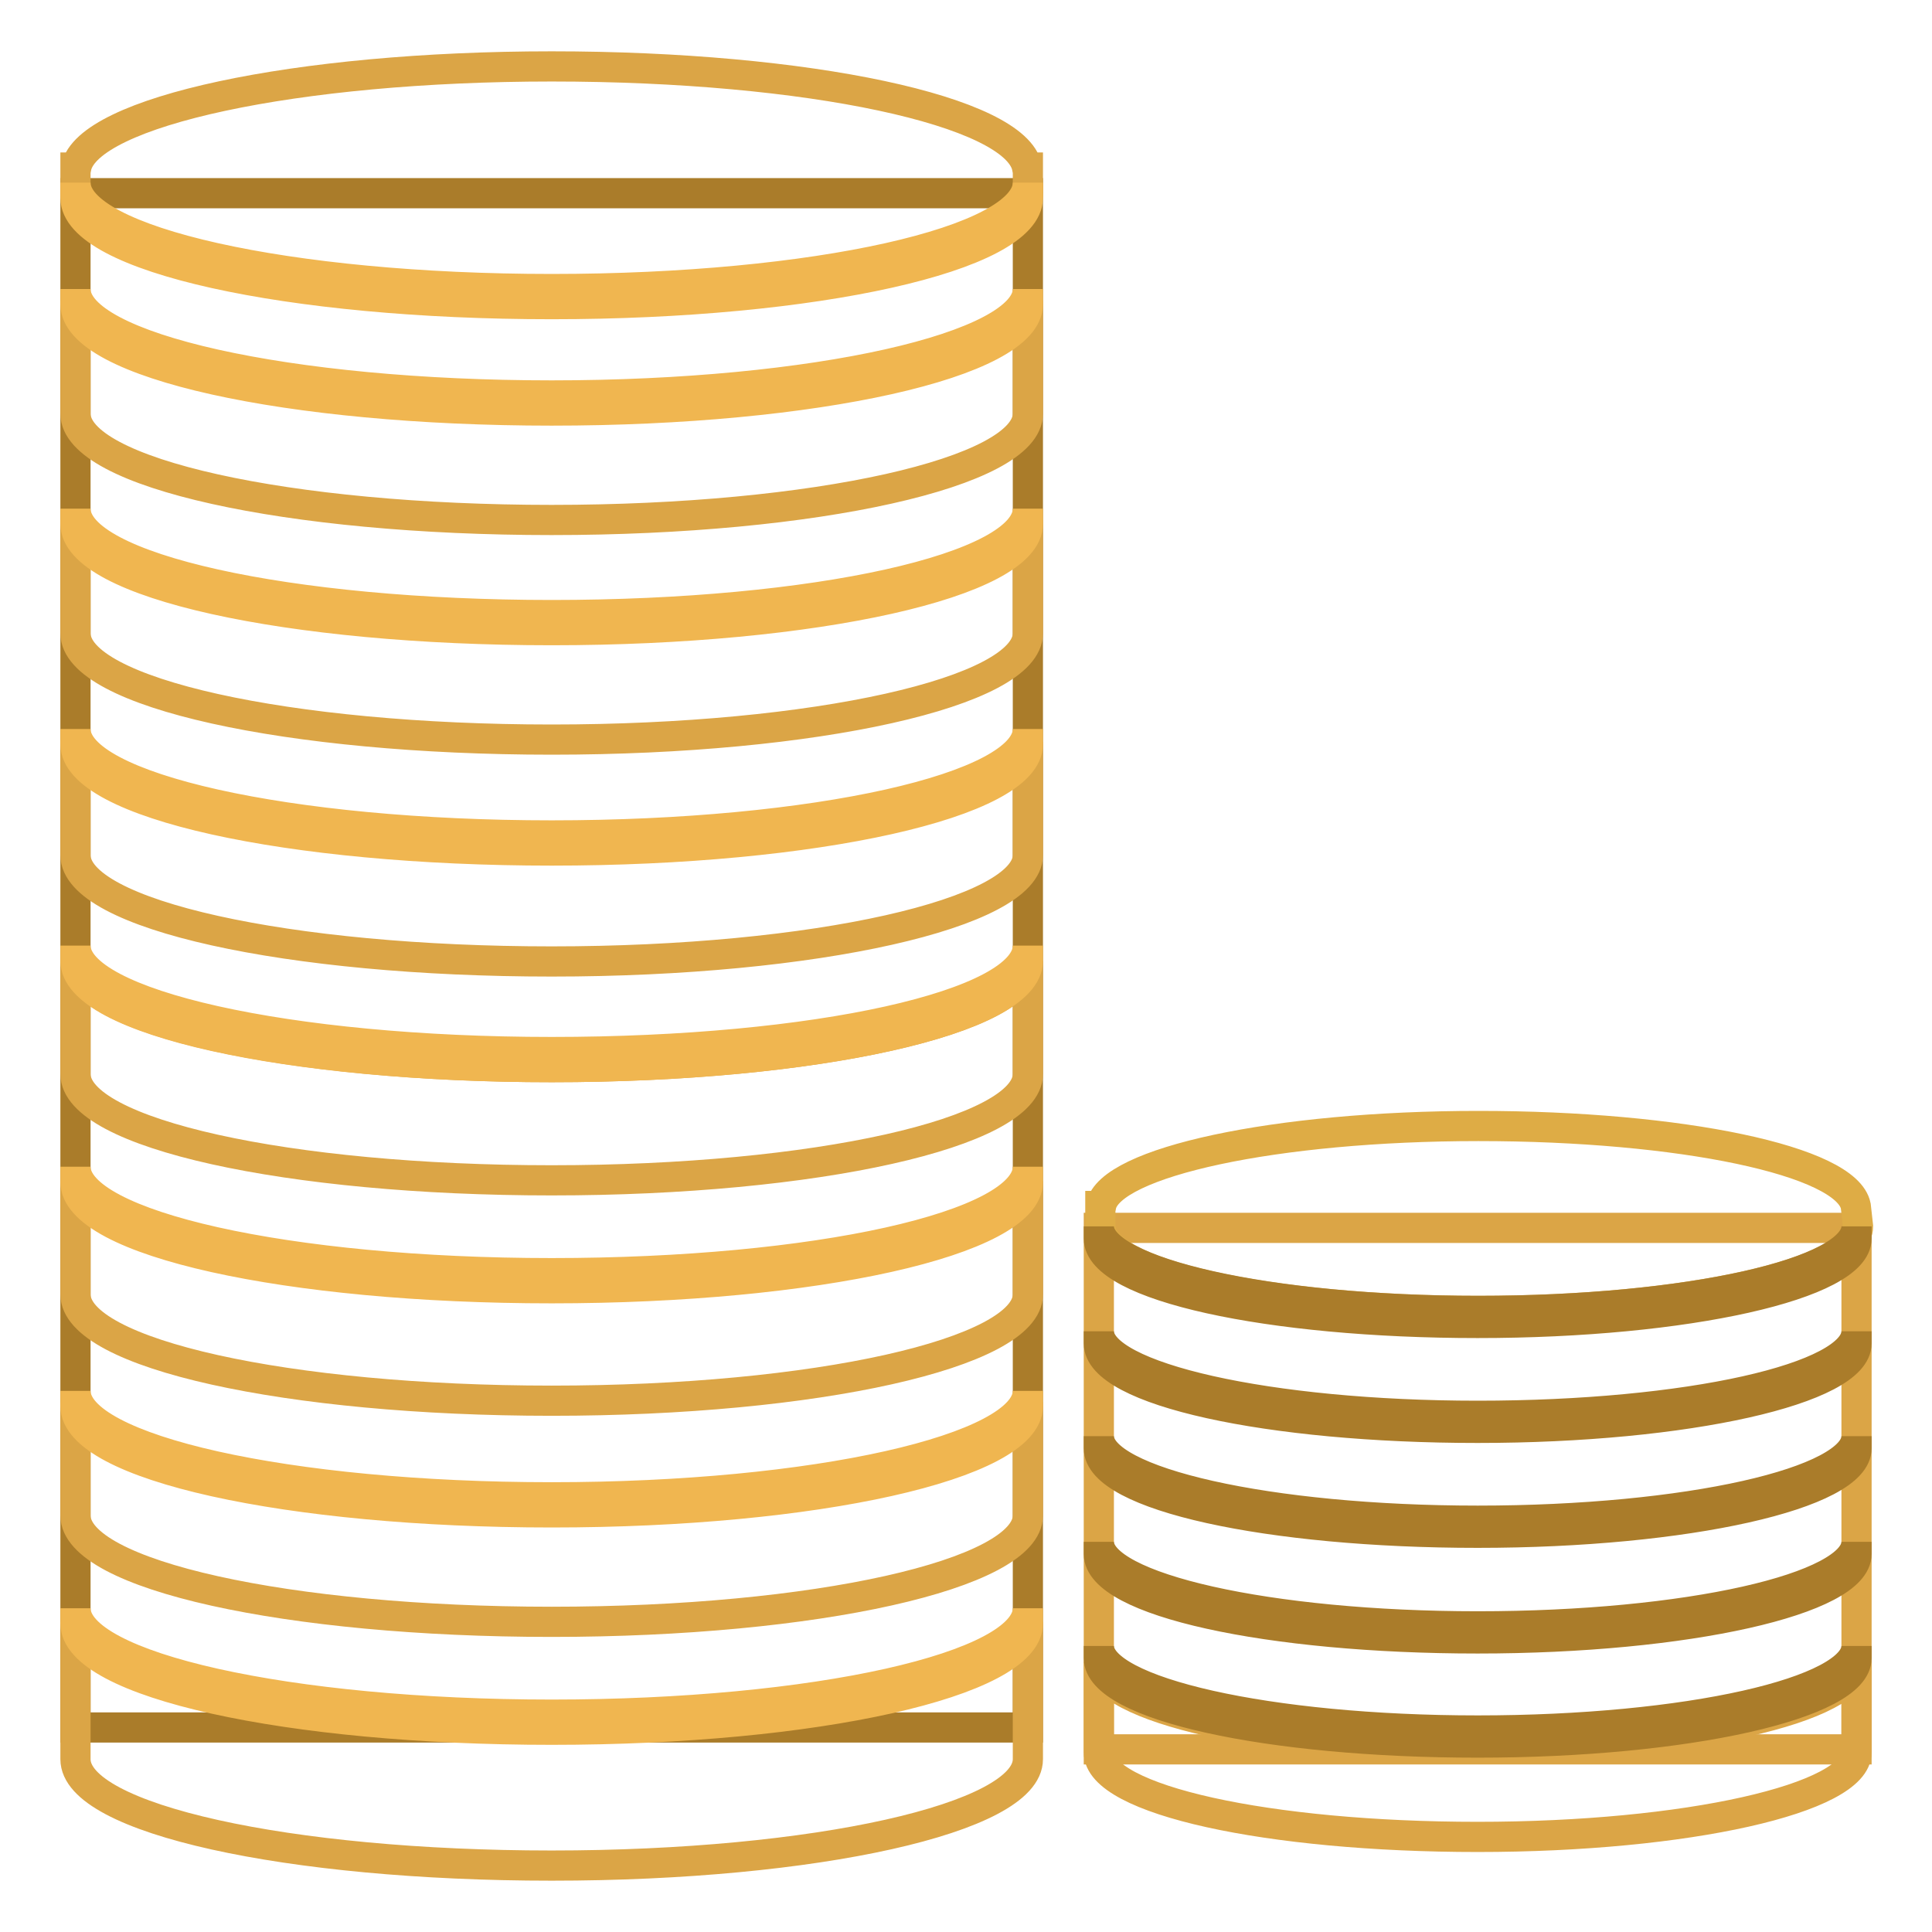
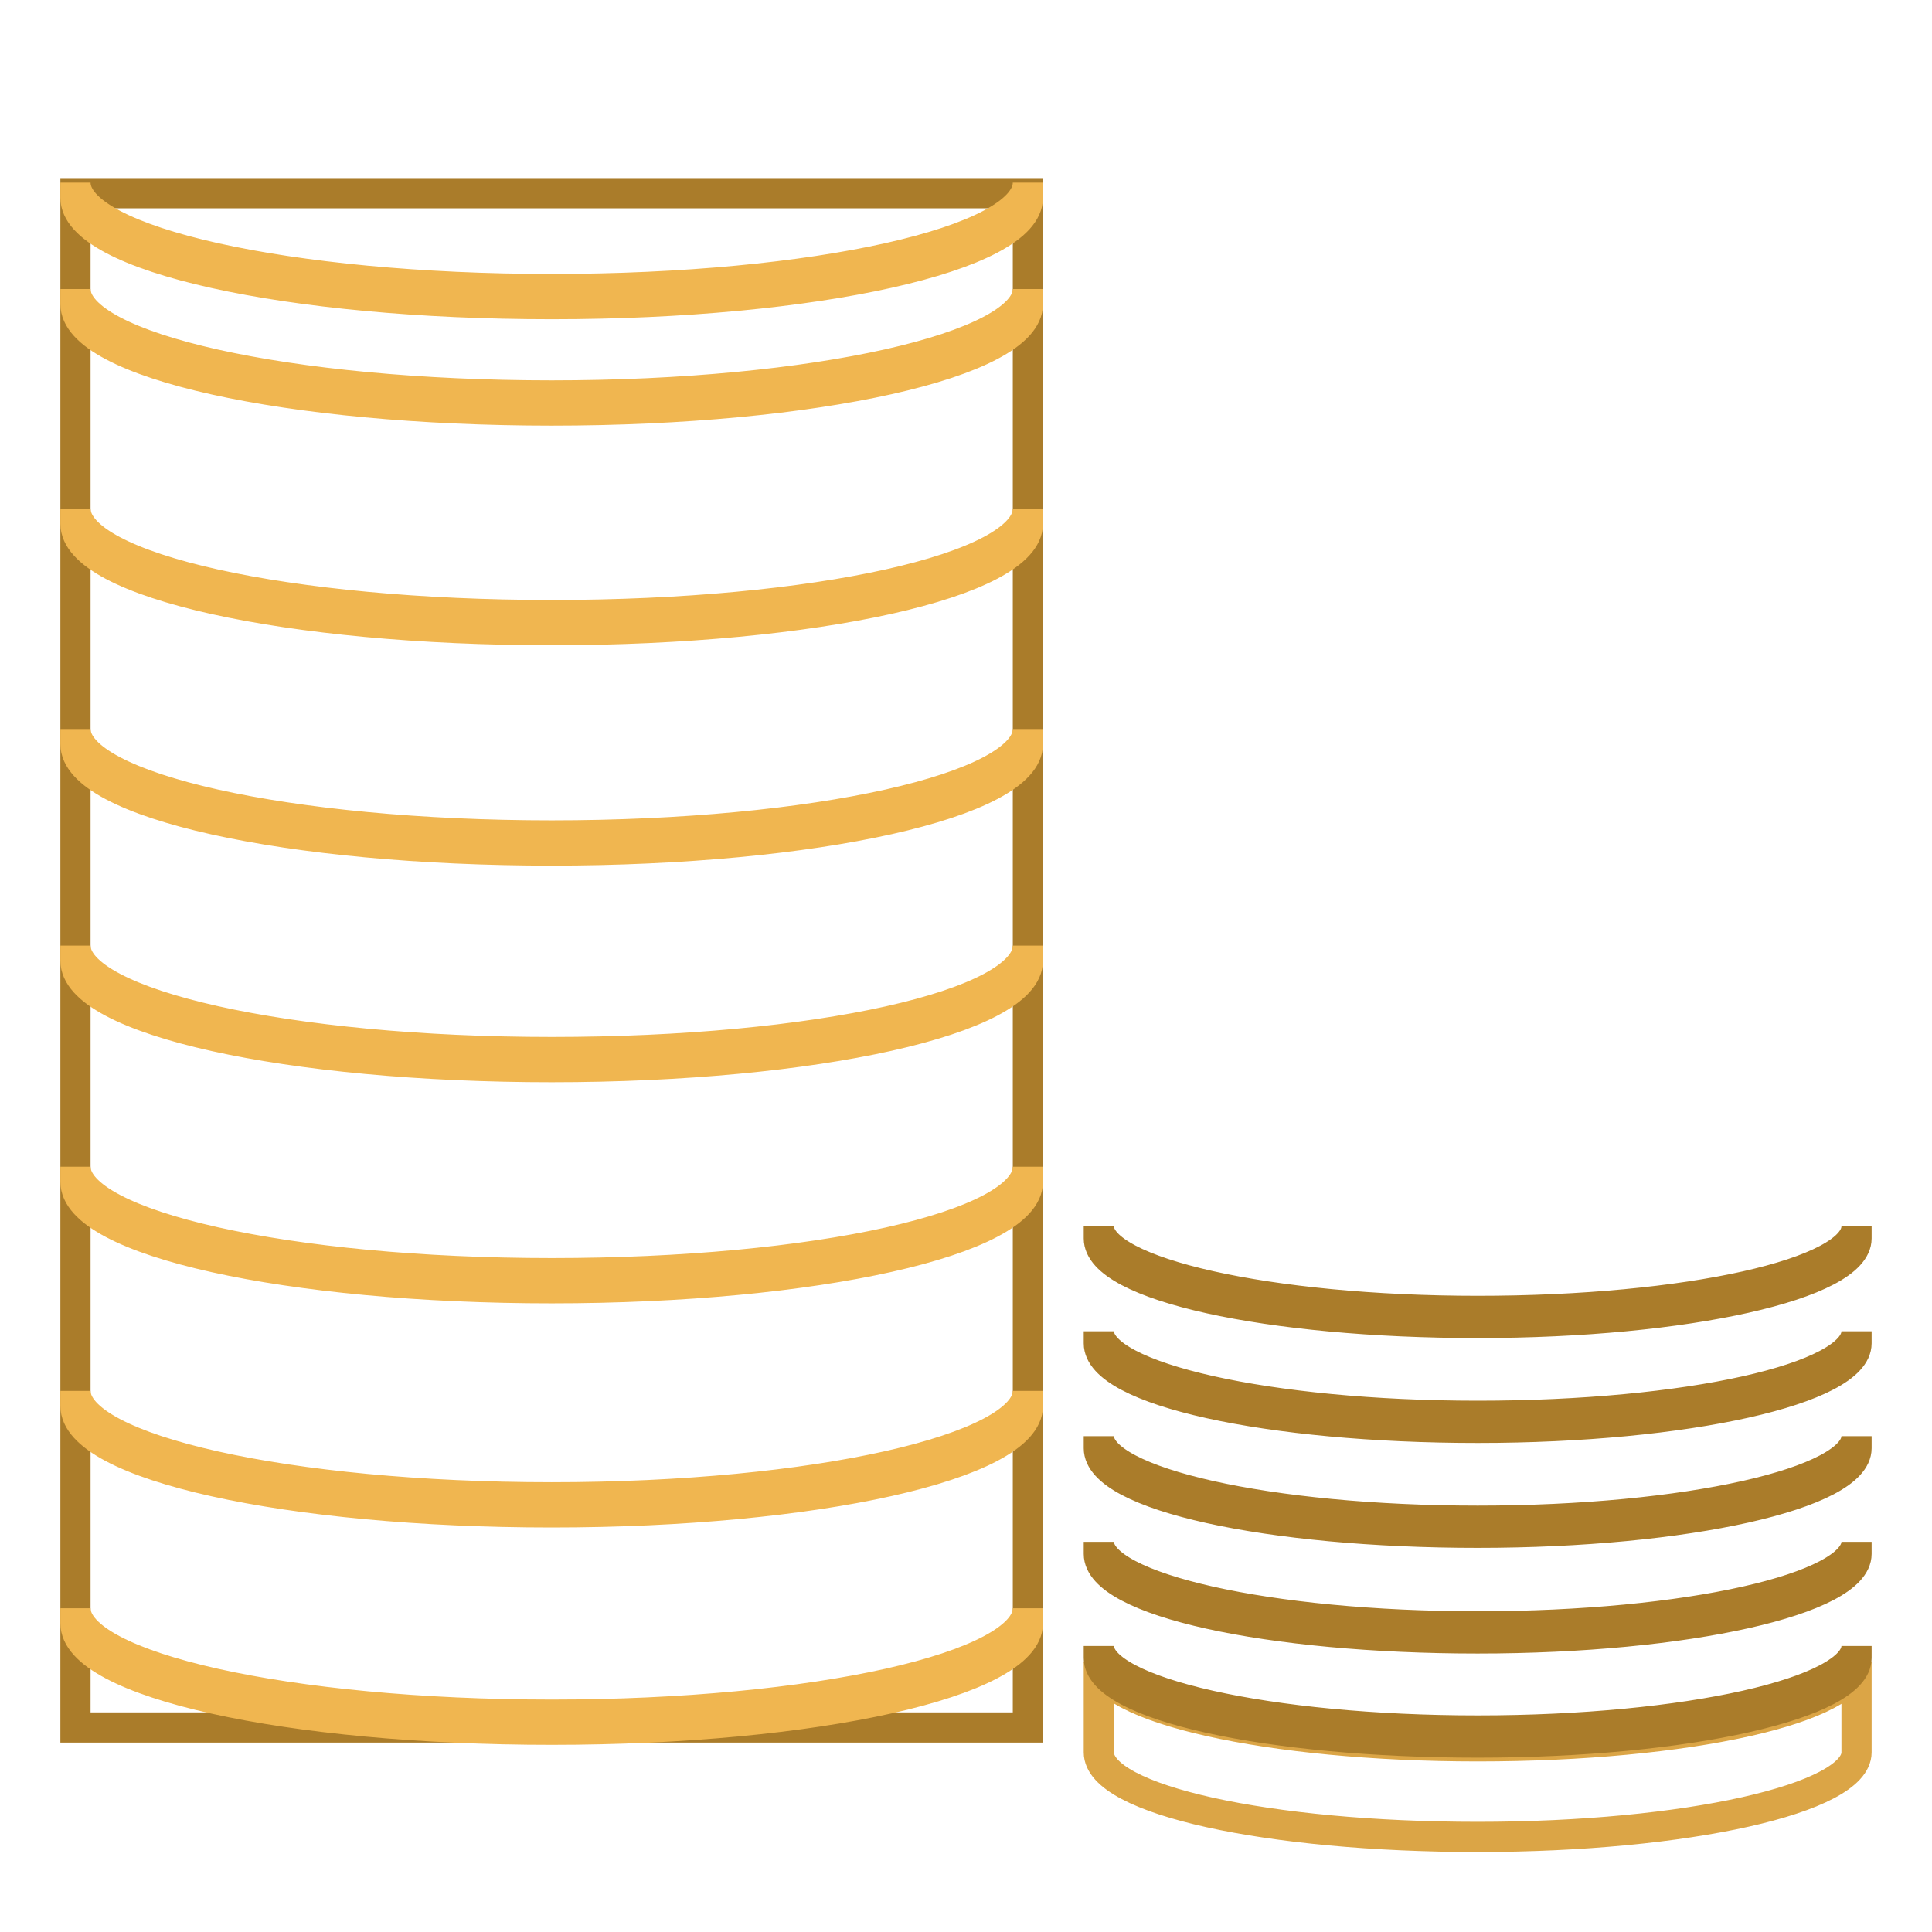
<svg xmlns="http://www.w3.org/2000/svg" version="1.1" x="0px" y="0px" viewBox="0 0 256 256" enable-background="new 0 0 256 256" xml:space="preserve">
  <g>
    <path stroke-width="4" fill-opacity="0" stroke="#aa7c2a" d="M10,25.6h126.2v203.3H10V25.6z" />
-     <path stroke-width="4" fill-opacity="0" stroke="#dba546" d="M145.6,162.7H246v69.1H145.6V162.7z M73.1,199.9c-34.9,0-63.1-6.3-63.1-14.1v15c0,7.9,28.2,14.1,63.1,14.1 c34.9,0,63.1-6.3,63.1-14.1v-15C136.2,193.5,108,199.9,73.1,199.9z M73.1,170.6c-34.9,0-63.1-6.3-63.1-14.1v15 c0,7.9,28.2,14.1,63.1,14.1c34.9,0,63.1-6.3,63.1-14.1v-15C136.2,164.3,108,170.6,73.1,170.6z M73.1,141.4 c-34.9,0-63.1-6.3-63.1-14.1v15c0,7.9,28.2,14.1,63.1,14.1c34.9,0,63.1-6.3,63.1-14.1v-15C136.2,135.1,108,141.4,73.1,141.4z  M73.1,229c-34.9,0-63.1-6.3-63.1-14.1v18.2c0,7.9,28.2,14.1,63.1,14.1c34.9,0,63.1-6.3,63.1-14.1v-18.2 C136.2,222.6,108,229,73.1,229z M73.1,53.9C38.2,53.9,10,47.6,10,39.8v15c0,7.9,28.2,14.1,63.1,14.1c34.9,0,63.1-6.3,63.1-14.1v-15 C136.2,47.5,108,53.9,73.1,53.9z M136.1,22.2c-1.5-7.5-29-13.4-63-13.4c-33.9,0-61.5,6-63,13.4H10v3.3c0,7.9,28.2,14.1,63.1,14.1 c34.9,0,63.1-6.3,63.1-14.1v-3.3H136.1z M73.1,112.2c-34.9,0-63.1-6.3-63.1-14.1v15.2c0,7.9,28.2,14.1,63.1,14.1 c34.9,0,63.1-6.4,63.1-14.1v-15C136.2,105.9,108,112.2,73.1,112.2z M73.1,83C38.2,83,10,76.8,10,68.9v15c0,7.9,28.2,14.1,63.1,14.1 c34.9,0,63.1-6.3,63.1-14.1v-15C136.2,76.8,108,83,73.1,83z" />
-     <path stroke-width="4" fill-opacity="0" stroke="#deac45" d="M245.9,159.8c-1.2-6-23.2-10.6-50-10.6c-26.9,0-48.9,4.8-50,10.6h-0.1v2.7c0,6.3,22.5,11.2,50.2,11.2 c27.7,0,50.2-5.1,50.2-11.2L245.9,159.8z" />
    <path stroke-width="4" fill-opacity="0" stroke="#dba546" d="M195.8,231.4c-27.7,0-50.2-5.1-50.2-11.2v12c0,6.3,22.5,11.2,50.2,11.2c27.7,0,50.2-5.1,50.2-11.2v-12 C246,226.4,223.6,231.4,195.8,231.4z" />
    <path stroke-width="4" fill-opacity="0" stroke="#f0b650" d="M73.1,38.3C38.2,38.3,10,32,10,24.2v2c0,7.9,28.2,14.1,63.1,14.1c34.9,0,63.1-6.3,63.1-14.1v-2 C136.2,32,108,38.3,73.1,38.3z" />
    <path stroke-width="4" fill-opacity="0" stroke="#f0b650" d="M73.1,52.4C38.2,52.4,10,46.1,10,38.3v2c0,7.9,28.2,14.1,63.1,14.1c34.9,0,63.1-6.3,63.1-14.1v-2 C136.2,46,108,52.4,73.1,52.4z M73.1,81.5C38.2,81.5,10,75.3,10,67.4v2c0,7.9,28.2,14.1,63.1,14.1c34.9,0,63.1-6.3,63.1-14.1v-2 C136.2,75.3,108,81.5,73.1,81.5z M73.1,110.7c-34.9,0-63.1-6.3-63.1-14.1v2c0,7.9,28.2,14.1,63.1,14.1c34.9,0,63.1-6.3,63.1-14.1 v-2C136.2,104.4,108,110.7,73.1,110.7z" />
    <path stroke-width="4" fill-opacity="0" stroke="#aa7c2a" d="M195.8,173.7c-27.7,0-50.2-5.1-50.2-11.2v1.6c0,6.3,22.5,11.2,50.2,11.2c27.7,0,50.2-5.1,50.2-11.2v-1.6 C246,168.7,223.6,173.7,195.8,173.7z M195.8,187.6c-27.7,0-50.2-5.1-50.2-11.2v1.6c0,6.3,22.5,11.2,50.2,11.2 c27.7,0,50.2-5.1,50.2-11.2v-1.6C246,182.6,223.6,187.6,195.8,187.6z M195.8,201.5c-27.7,0-50.2-5.1-50.2-11.2v1.6 c0,6.3,22.5,11.2,50.2,11.2c27.7,0,50.2-5.1,50.2-11.2v-1.6C246,196.4,223.6,201.5,195.8,201.5z M195.8,215.5 c-27.7,0-50.2-5.1-50.2-11.2v1.6c0,6.3,22.5,11.2,50.2,11.2c27.7,0,50.2-5.1,50.2-11.2v-1.6C246,210.4,223.6,215.5,195.8,215.5z  M195.8,229.3c-27.7,0-50.2-5.1-50.2-11.2v1.6c0,6.3,22.5,11.2,50.2,11.2c27.7,0,50.2-5.1,50.2-11.2v-1.6 C246,224.2,223.6,229.3,195.8,229.3z" />
    <path stroke-width="4" fill-opacity="0" stroke="#f0b650" d="M73.1,139.4c-34.9,0-63.1-6.3-63.1-14.1v2c0,7.9,28.2,14.1,63.1,14.1c34.9,0,63.1-6.3,63.1-14.1v-2 C136.2,133.2,108,139.4,73.1,139.4z M73.1,168.7c-34.9,0-63.1-6.3-63.1-14.1v2c0,7.9,28.2,14.1,63.1,14.1 c34.9,0,63.1-6.3,63.1-14.1v-2C136.2,162.5,108,168.7,73.1,168.7z M73.1,198.4c-34.9,0-63.1-6.3-63.1-14.1v2 c0,7.9,28.2,14.1,63.1,14.1c34.9,0,63.1-6.3,63.1-14.1v-2C136.2,192,108,198.4,73.1,198.4z M73.1,227.2c-34.9,0-63.1-6.3-63.1-14.1 v2c0,7.9,28.2,14.1,63.1,14.1c34.9,0,63.1-6.3,63.1-14.1v-2C136.2,220.9,108,227.2,73.1,227.2L73.1,227.2z" />
  </g>
</svg>